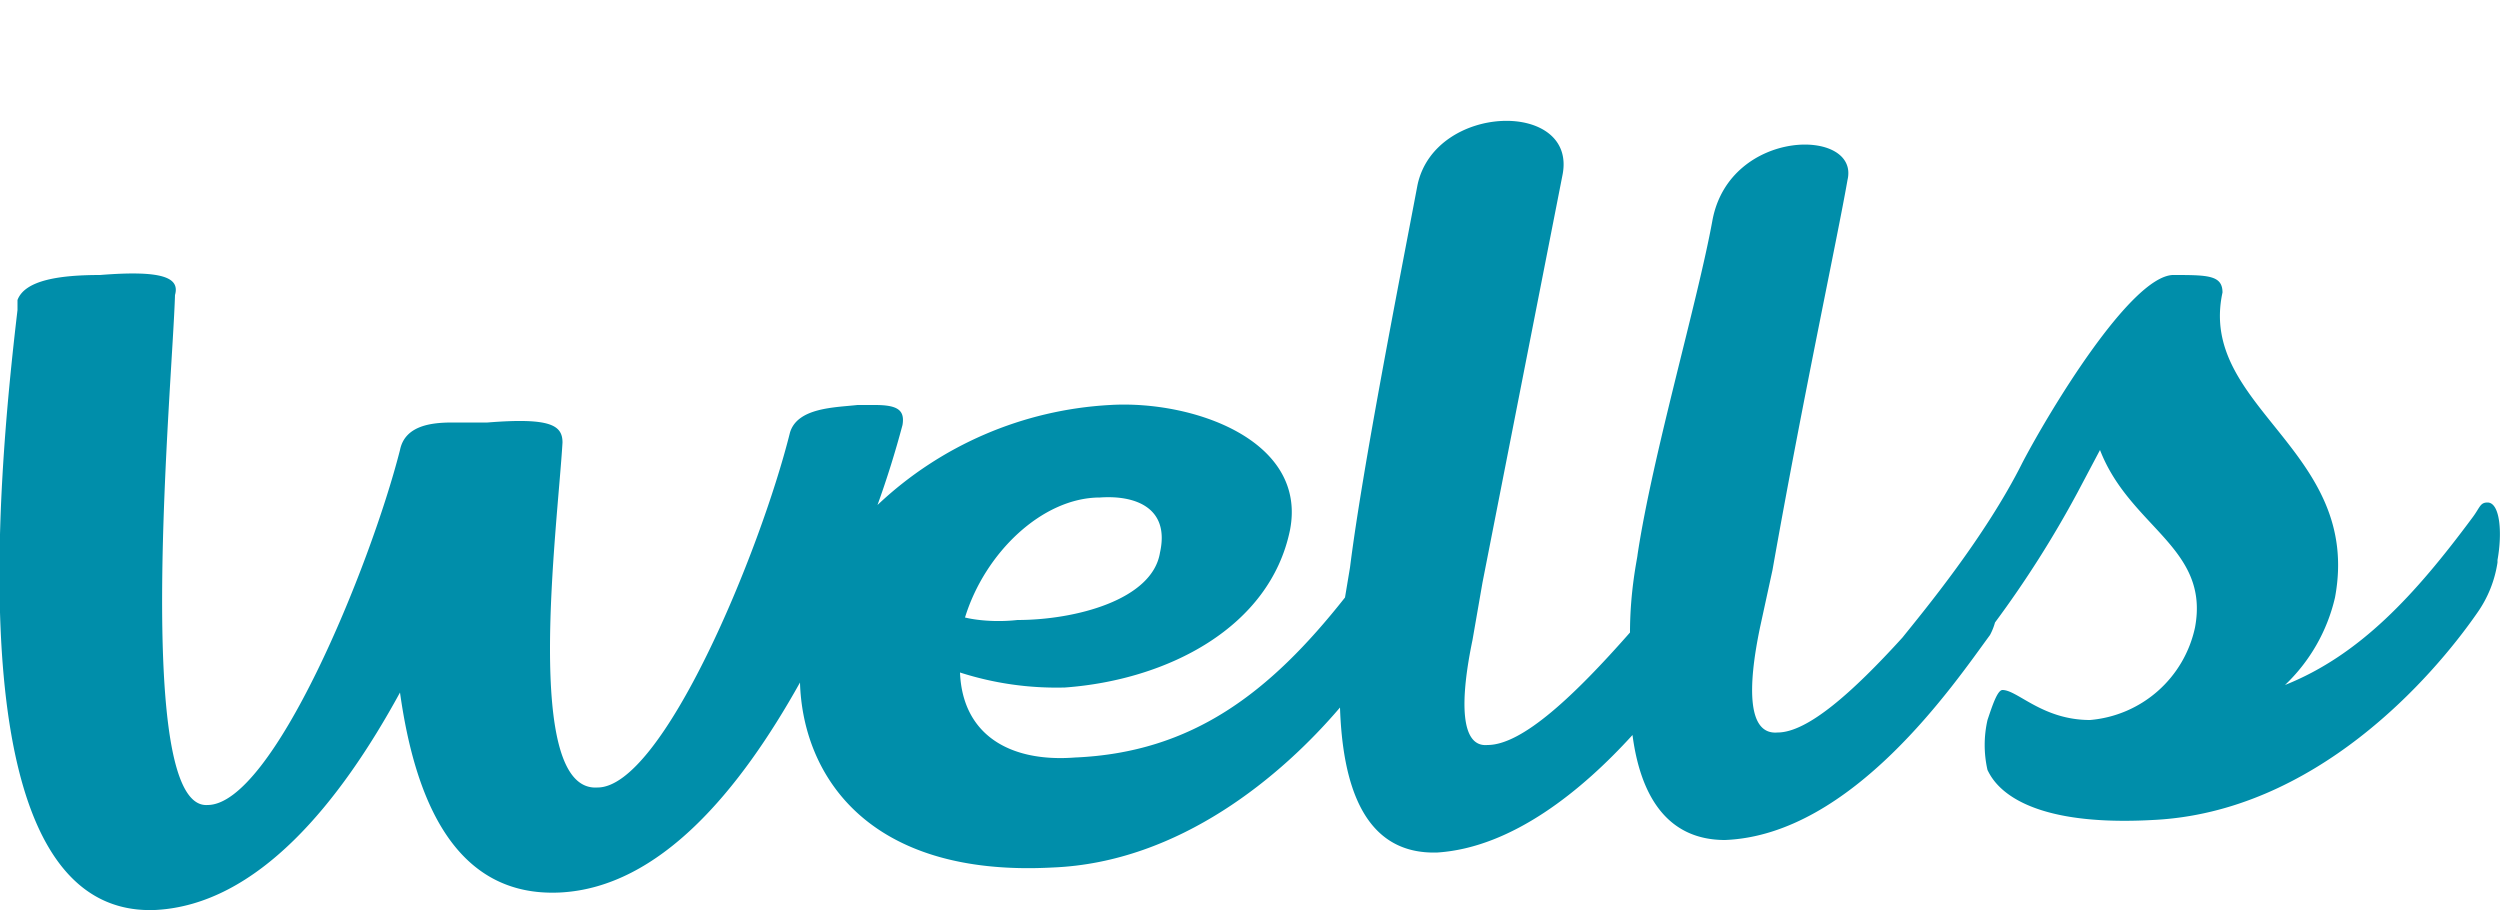
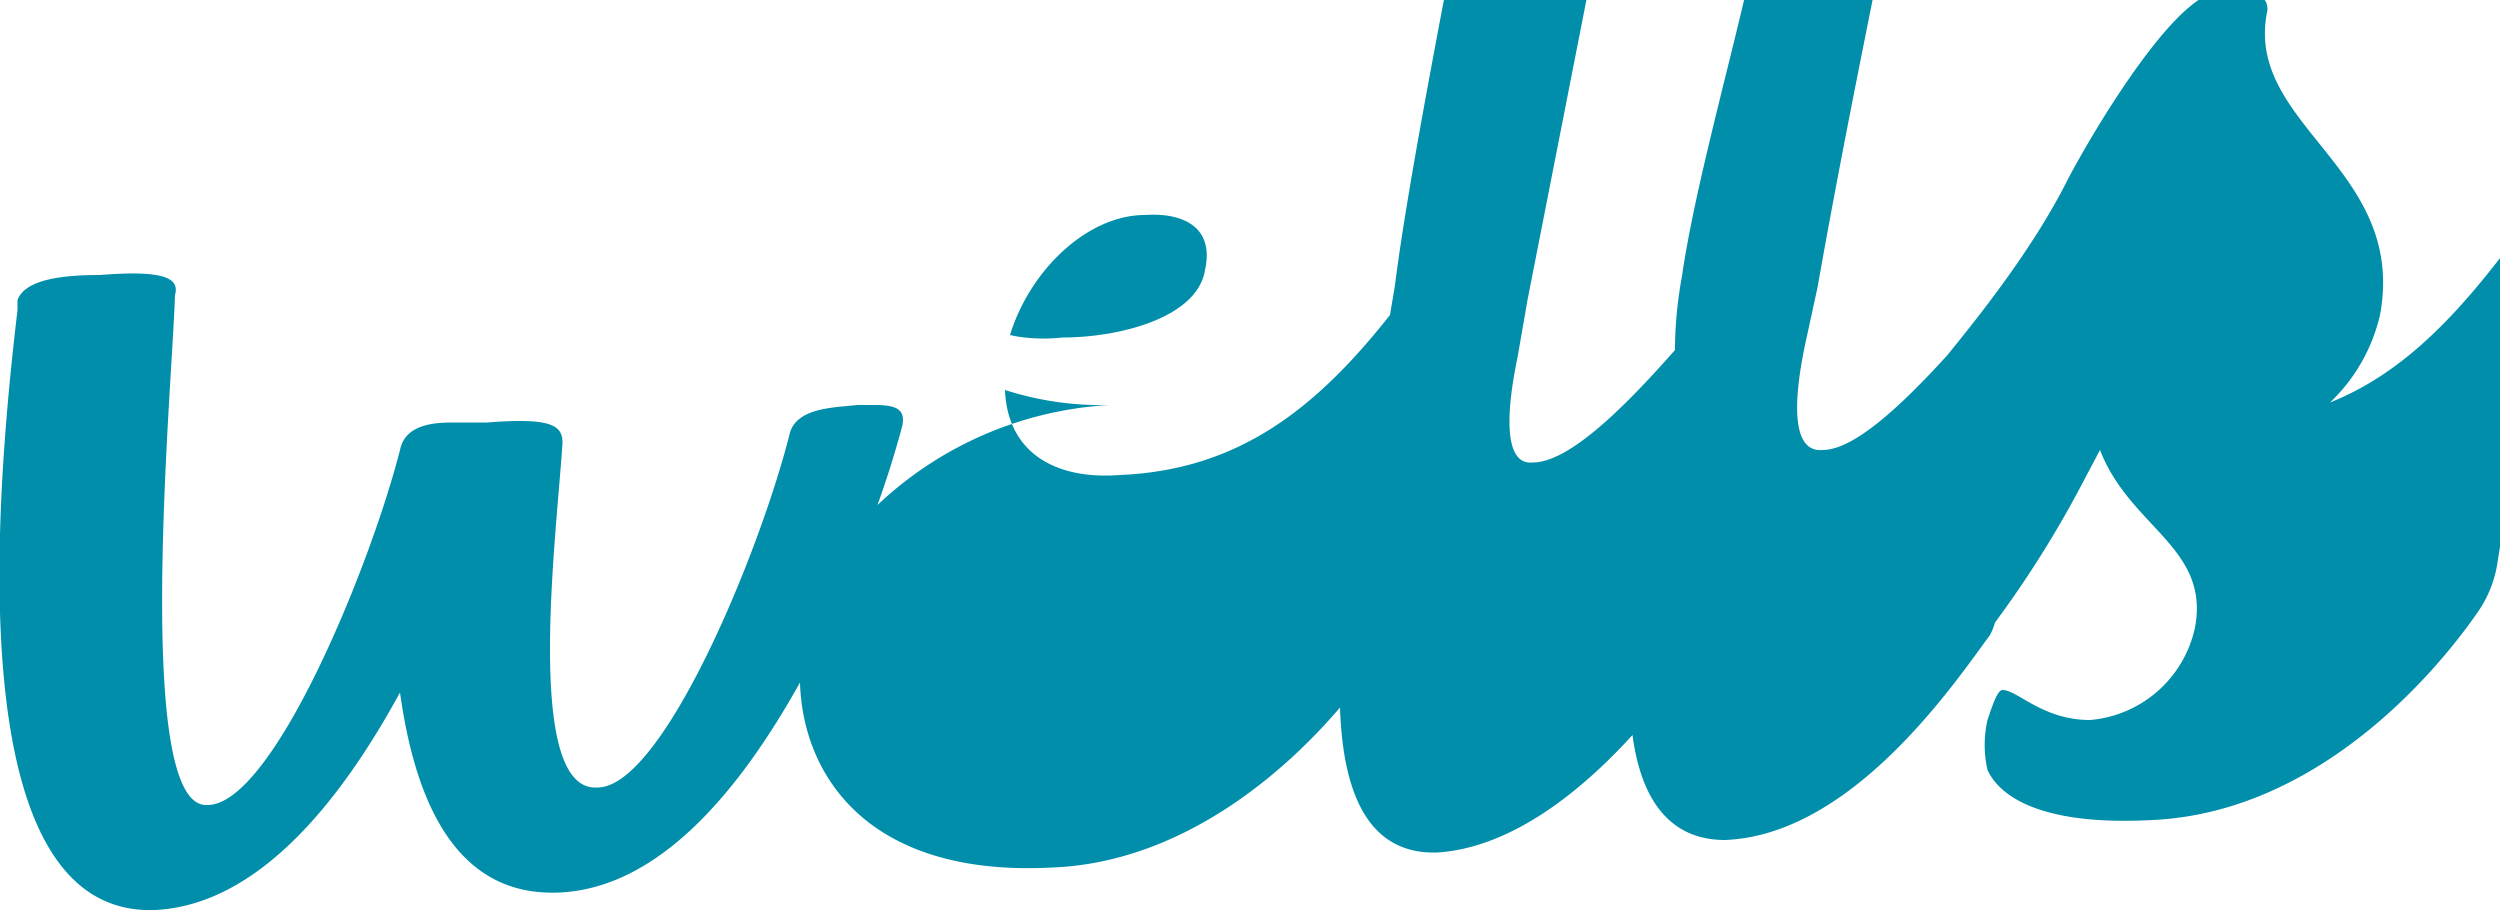
<svg xmlns="http://www.w3.org/2000/svg" class="svg-inline icon-wells-logo" viewBox="0 0 10 3.64">
-   <path d="M9.99 2.25a.47.47 0 01-.08.2c-.18.26-.65.8-1.3.83-.55.03-.64-.16-.66-.2a.45.45 0 010-.2c.02-.06.04-.12.06-.12.06 0 .16.12.35.12a.47.47 0 00.42-.37c.06-.32-.26-.4-.38-.71l-.09.17a4.25 4.25 0 01-.33.52.24.24 0 01-.02.05c-.14.19-.55.8-1.06.82-.24 0-.34-.19-.37-.42-.2.22-.48.45-.78.47-.3.01-.38-.28-.39-.58-.23.27-.64.62-1.15.64-.75.04-1-.38-1.01-.74-.24.43-.56.82-.96.84-.42.02-.58-.37-.64-.8-.24.44-.57.85-.98.87-.8.03-.63-1.72-.55-2.4V1.2c.03-.08.17-.1.33-.1.25-.02.32.01.3.08-.01.35-.17 2.06.13 2.04.26 0 .65-.95.77-1.42.02-.1.13-.11.21-.11h.14c.25-.02.3.01.3.08-.02.34-.16 1.4.14 1.38.26 0 .65-.94.77-1.42.03-.1.18-.1.27-.11h.07c.09 0 .12.02.11.08a3.89 3.89 0 01-.1.32 1.47 1.47 0 01.93-.4c.33-.02.79.14.72.5-.08.39-.49.6-.9.63a1.26 1.26 0 01-.42-.06c.01.25.2.36.46.34.47-.02.78-.26 1.08-.64l.02-.12c.05-.4.2-1.16.27-1.53.07-.33.64-.34.58-.04l-.32 1.63-.04.23c-.05.24-.05.43.06.42.14 0 .35-.2.57-.45 0-.17.03-.3.03-.31.06-.4.24-1.01.3-1.34.07-.37.59-.37.54-.16-.04.23-.18.88-.3 1.56l-.05.23c-.05.24-.05.43.07.42.12 0 .3-.16.5-.38.08-.1.33-.4.48-.7.11-.21.43-.74.6-.75.14 0 .2 0 .2.07-.1.46.56.63.45 1.22a.7.7 0 01-.2.35c.3-.12.52-.36.75-.67.03-.04.03-.06.06-.06.05 0 .06.12.04.23m-5.35-.03c.04-.18-.1-.23-.24-.22-.23 0-.46.22-.54.48.04.01.12.02.21.01.23 0 .54-.08.57-.27" fill="#008eaa" />
+   <path d="M9.99 2.25a.47.47 0 01-.08.2c-.18.26-.65.8-1.3.83-.55.03-.64-.16-.66-.2a.45.45 0 010-.2c.02-.06.04-.12.06-.12.06 0 .16.12.35.12a.47.47 0 00.42-.37c.06-.32-.26-.4-.38-.71l-.09.17a4.25 4.25 0 01-.33.52.24.24 0 01-.02.05c-.14.19-.55.8-1.06.82-.24 0-.34-.19-.37-.42-.2.22-.48.45-.78.47-.3.01-.38-.28-.39-.58-.23.27-.64.62-1.15.64-.75.04-1-.38-1.01-.74-.24.43-.56.82-.96.84-.42.02-.58-.37-.64-.8-.24.44-.57.85-.98.87-.8.03-.63-1.72-.55-2.4V1.2c.03-.08.17-.1.33-.1.25-.02.32.01.3.08-.01.35-.17 2.06.13 2.04.26 0 .65-.95.77-1.42.02-.1.13-.11.21-.11h.14c.25-.02.3.01.3.08-.02.34-.16 1.4.14 1.38.26 0 .65-.94.77-1.42.03-.1.18-.1.27-.11h.07c.09 0 .12.02.11.08a3.89 3.89 0 01-.1.32 1.47 1.47 0 01.93-.4a1.26 1.26 0 01-.42-.06c.01.25.2.36.46.34.47-.02.78-.26 1.08-.64l.02-.12c.05-.4.2-1.16.27-1.53.07-.33.64-.34.58-.04l-.32 1.63-.04.23c-.05.24-.05.43.06.42.14 0 .35-.2.57-.45 0-.17.03-.3.03-.31.06-.4.24-1.01.3-1.34.07-.37.59-.37.54-.16-.04.23-.18.88-.3 1.56l-.05.23c-.05.24-.05.43.07.42.12 0 .3-.16.5-.38.08-.1.33-.4.48-.7.11-.21.43-.74.6-.75.14 0 .2 0 .2.07-.1.46.56.63.45 1.22a.7.7 0 01-.2.35c.3-.12.52-.36.75-.67.03-.04.03-.06.06-.06.05 0 .06.12.04.23m-5.35-.03c.04-.18-.1-.23-.24-.22-.23 0-.46.22-.54.48.04.01.12.02.21.01.23 0 .54-.08.57-.27" fill="#008eaa" />
</svg>